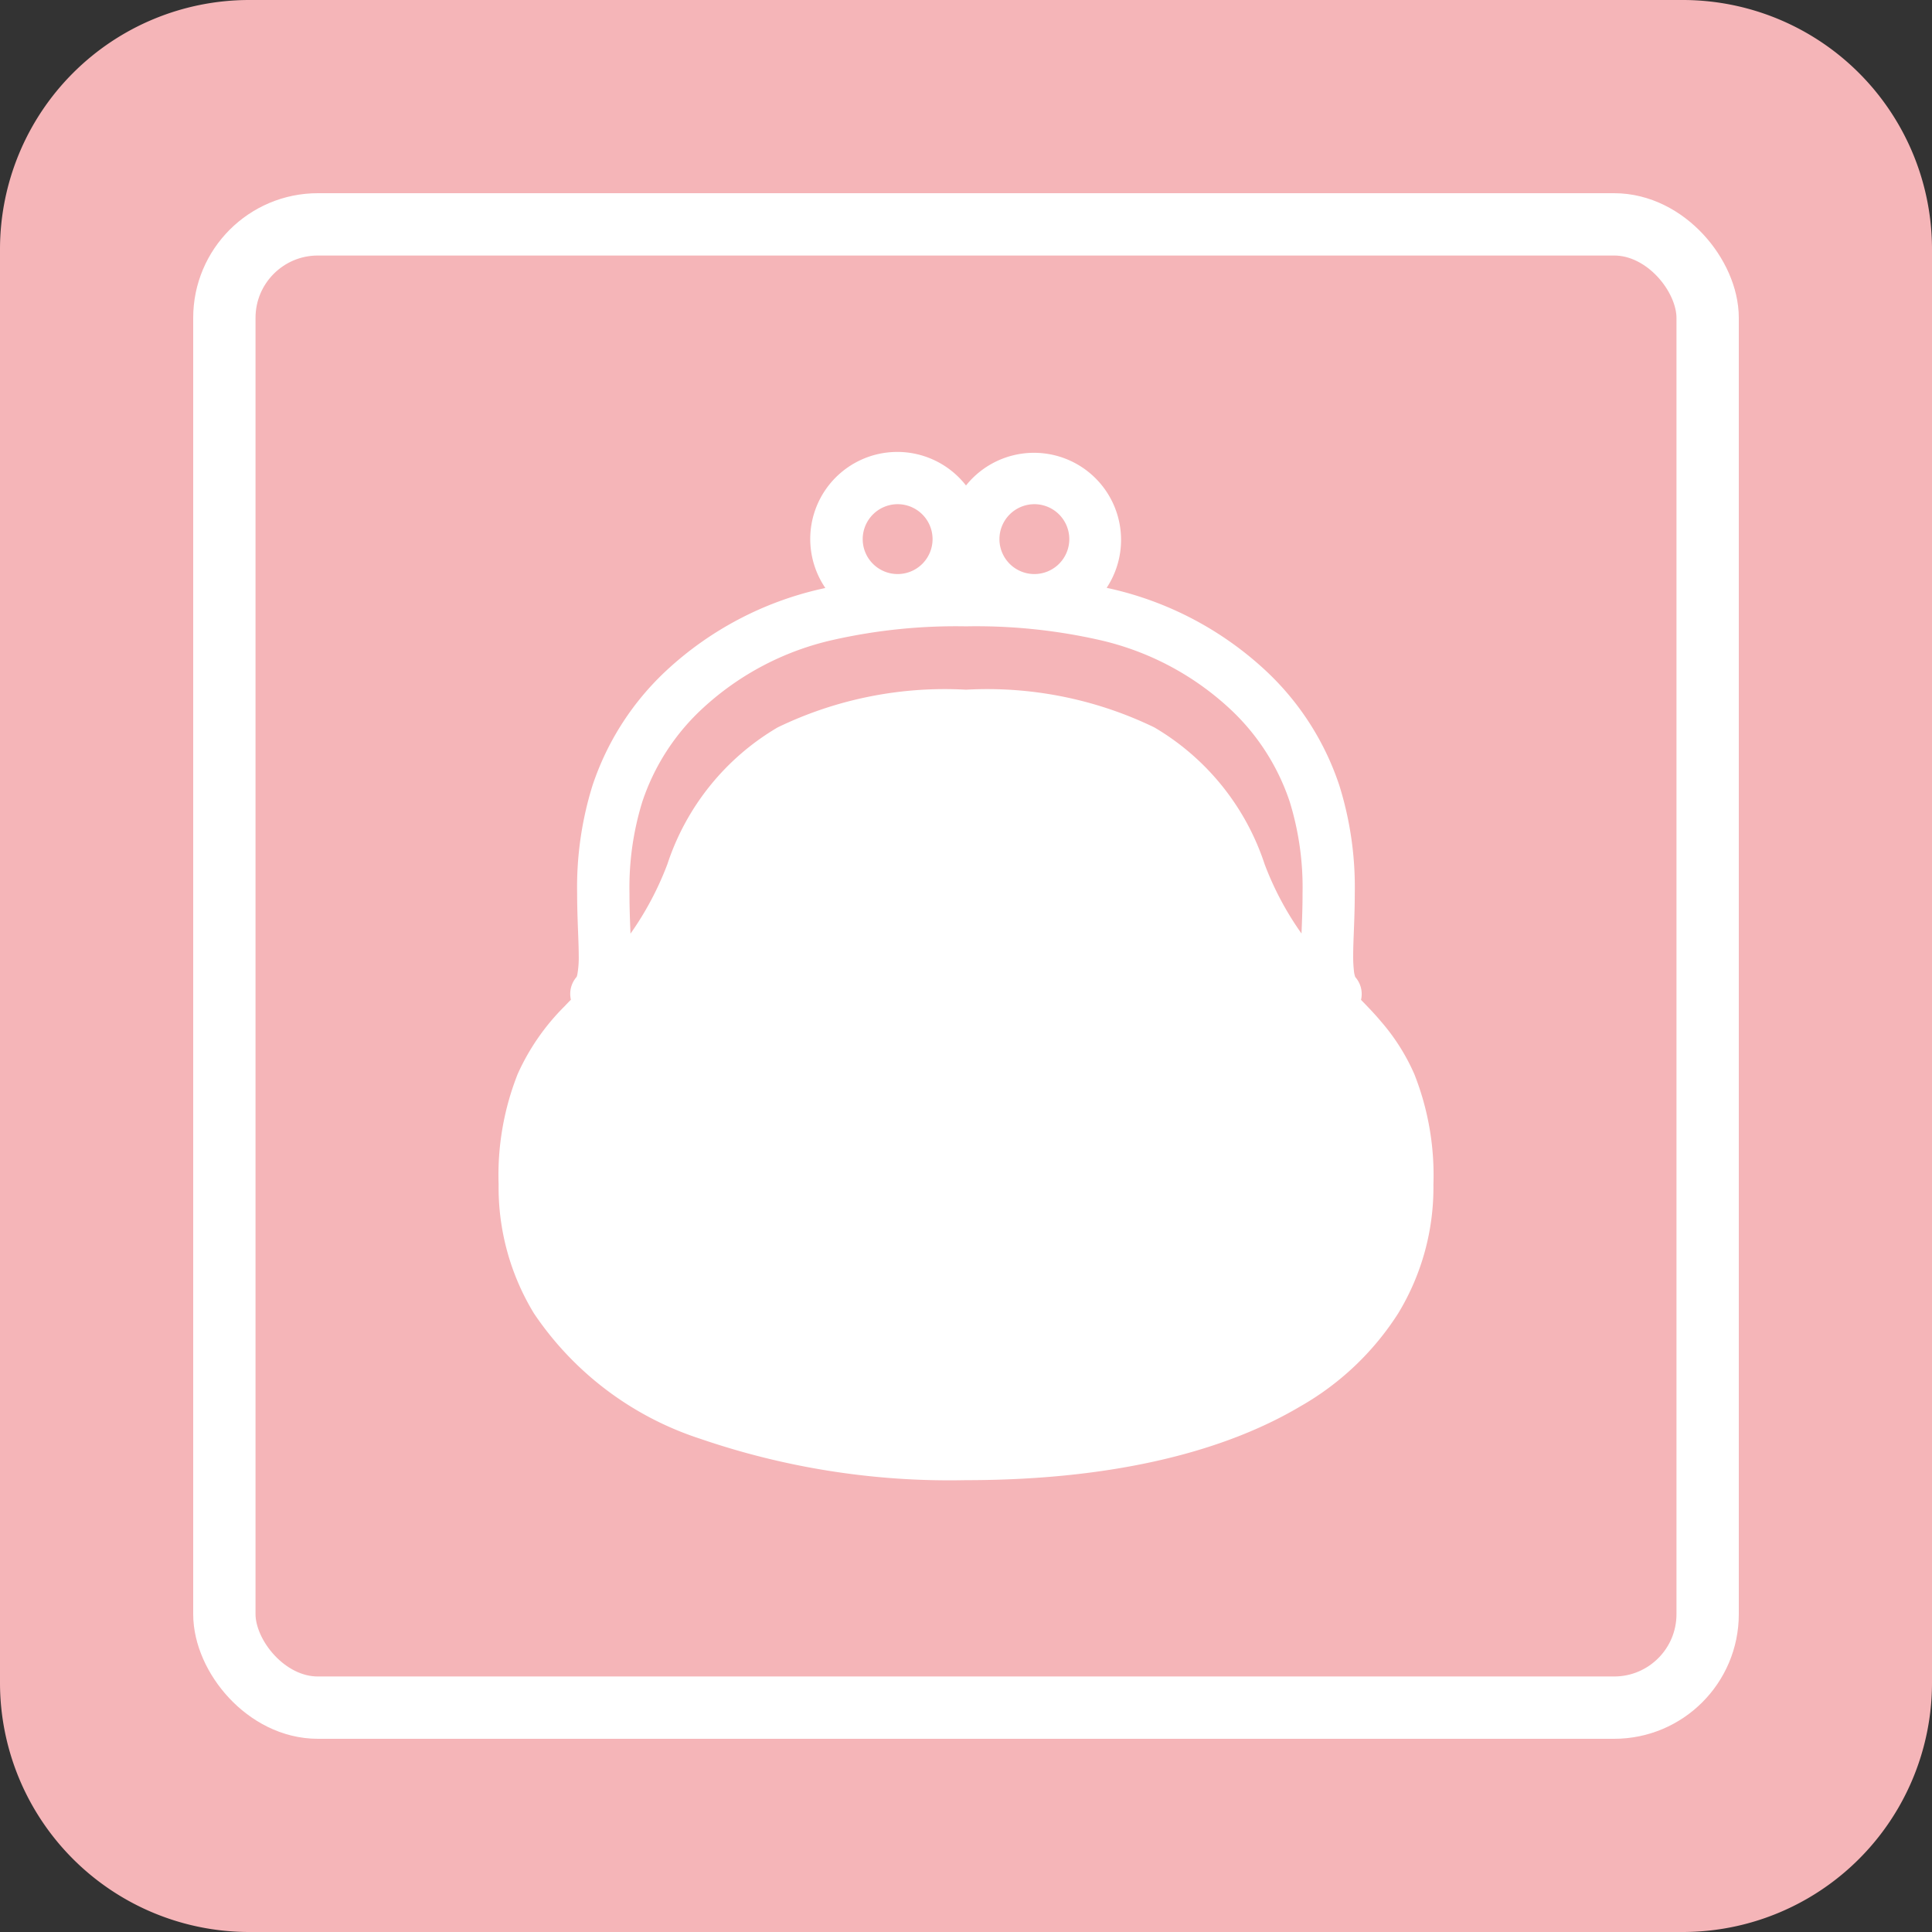
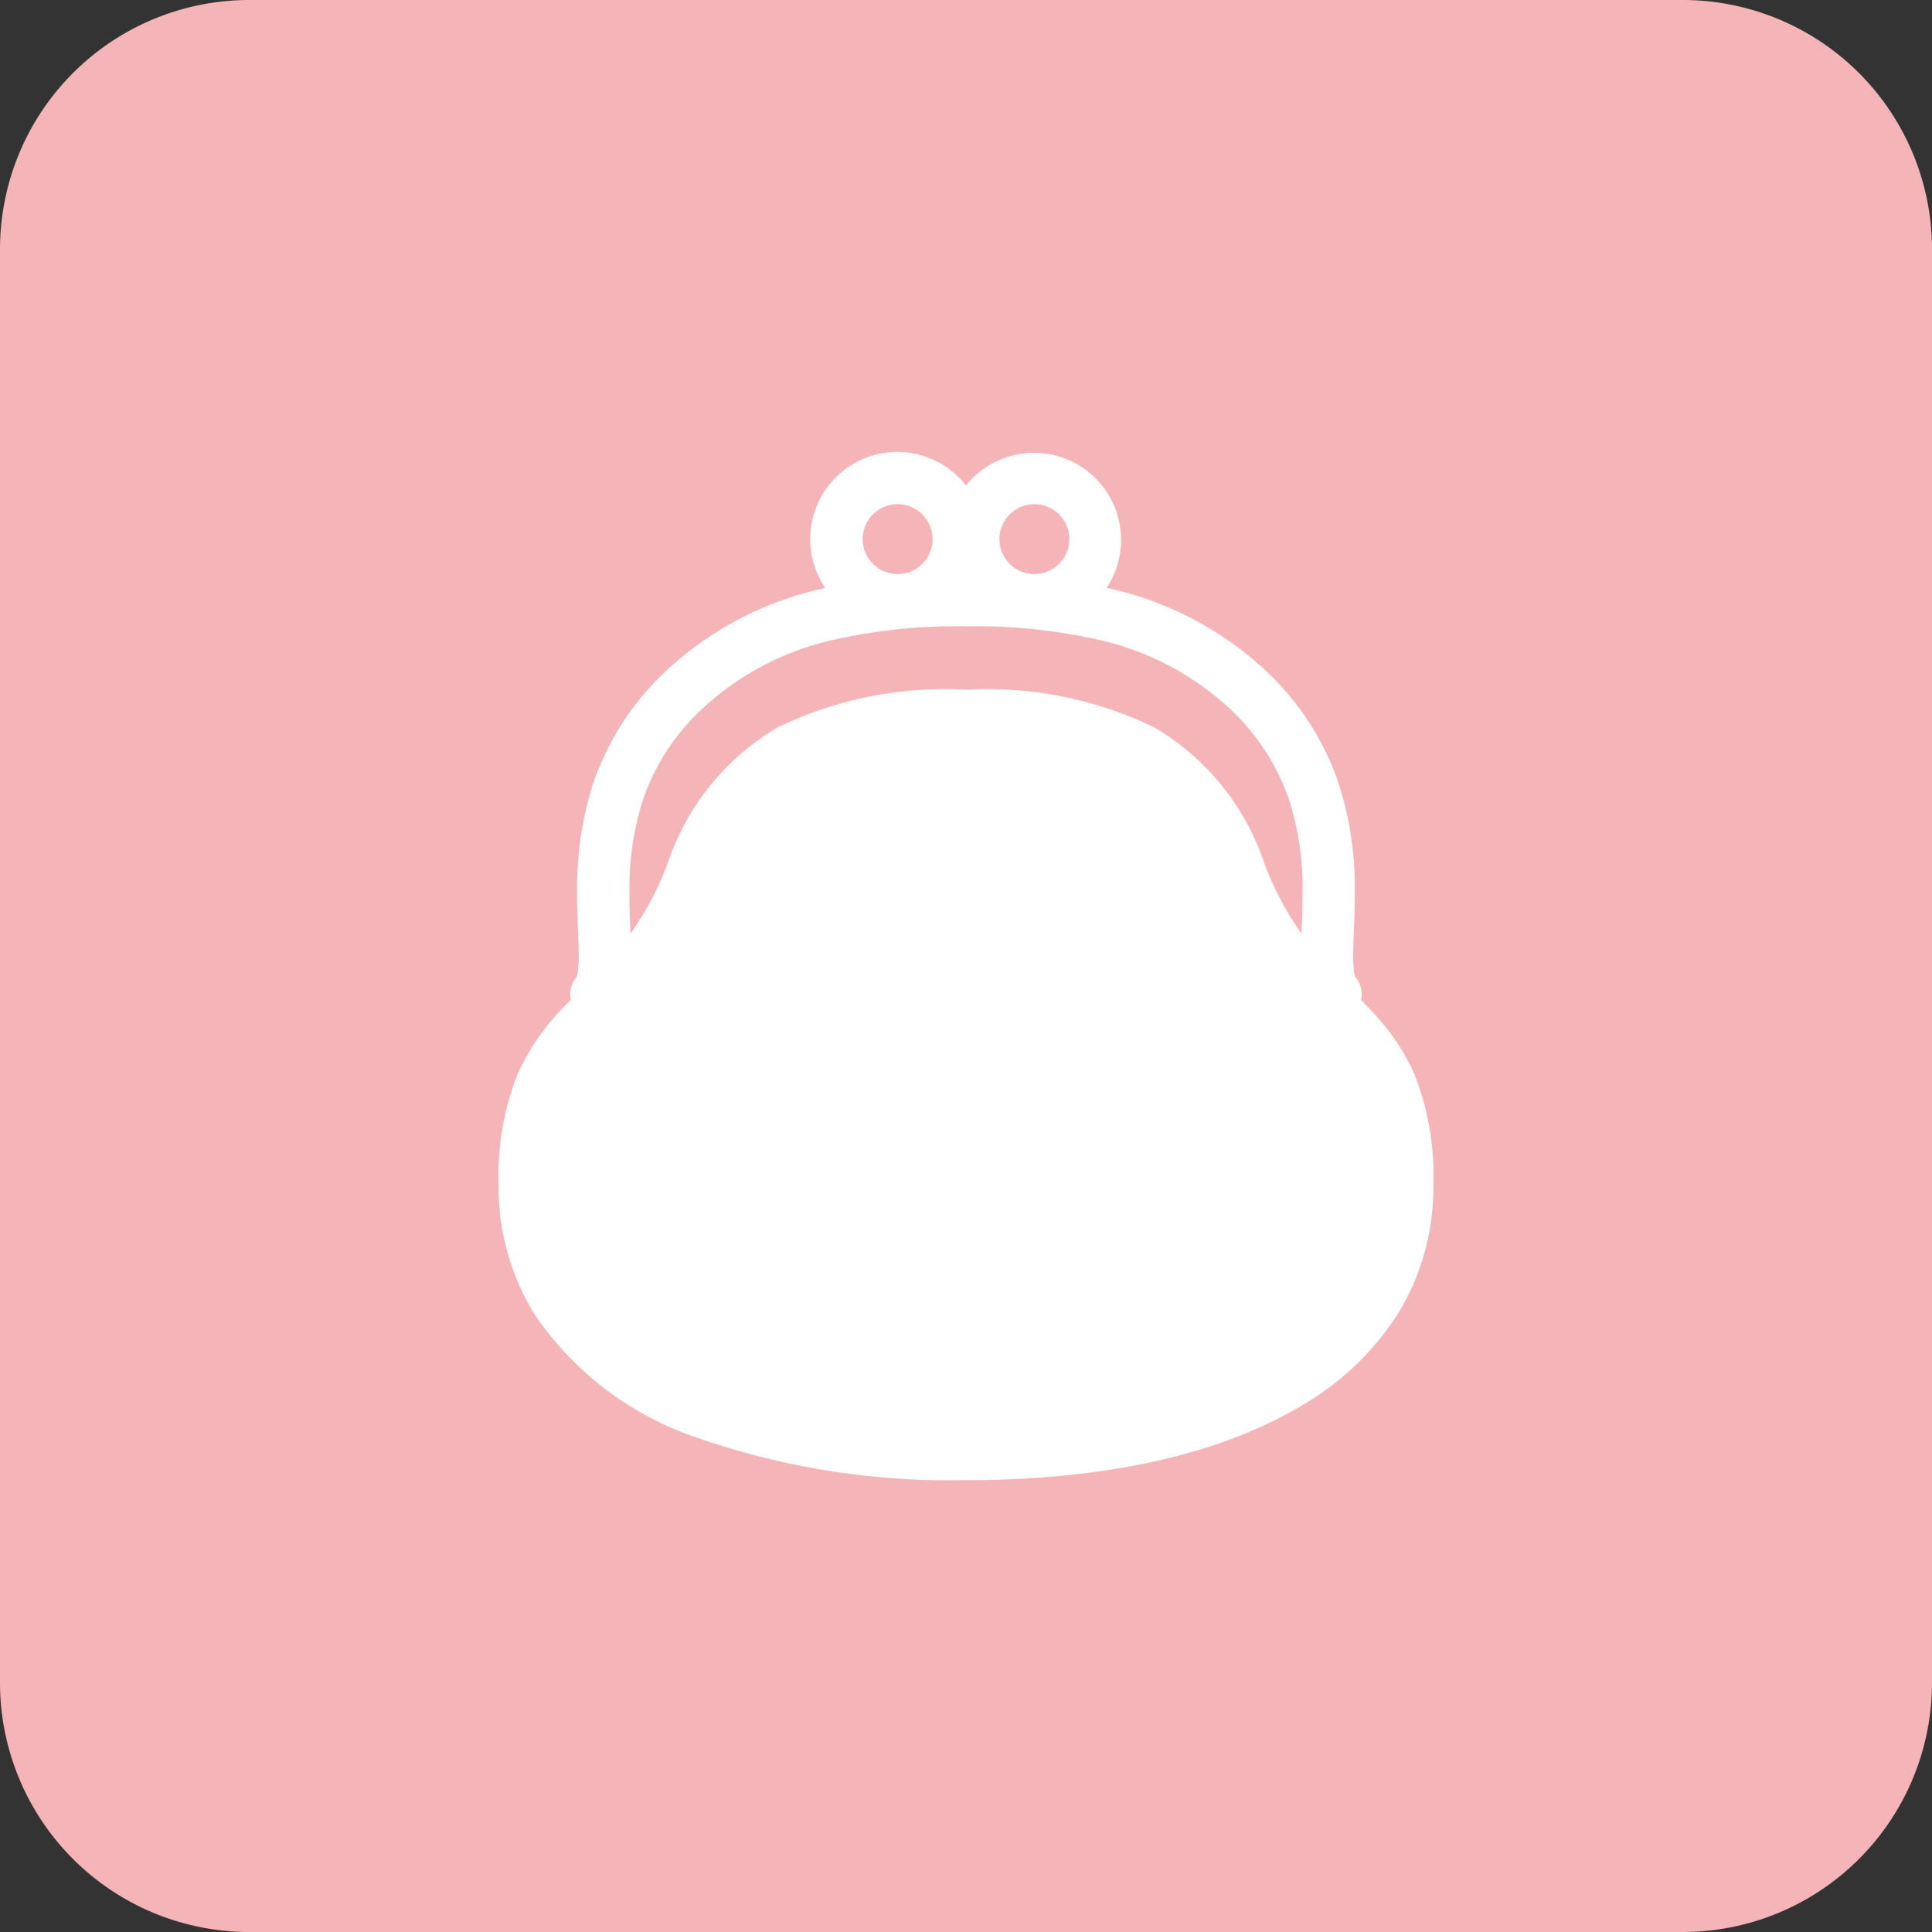
<svg xmlns="http://www.w3.org/2000/svg" width="62" height="62" viewBox="0 0 62 62">
  <rect x="0" y="0" width="62" height="62" fill="#333333" stroke="none" />
  <g id="グループ_185" data-name="グループ 185" transform="translate(-669 -5532)">
    <path id="パス_694" data-name="パス 694" d="M8,0H54a8,8,0,0,1,8,8V54a8,8,0,0,1-8,8H8a8,8,0,0,1-8-8V8A8,8,0,0,1,8,0Z" transform="translate(669 5532)" fill="#f5b5b8" />
    <g id="長方形_147" data-name="長方形 147" transform="translate(675.2 5538.2)" fill="none" stroke="#fff" stroke-width="2">
      <rect width="49.6" height="49.6" rx="4" stroke="none" />
-       <rect x="1" y="1" width="47.6" height="47.6" rx="3" fill="none" />
    </g>
    <g id="キュートながま口財布アイコン" transform="translate(661.735 5546.5)">
      <path id="パス_35" data-name="パス 35" d="M52.654,19.974a6.62,6.62,0,0,0-1.082-1.706c-.2-.24-.416-.461-.63-.681a.822.822,0,0,0-.184-.731l0,0a.747.747,0,0,1-.044-.2,4.071,4.071,0,0,1-.024-.485c0-.5.051-1.2.051-2a10.941,10.941,0,0,0-.493-3.458,8.841,8.841,0,0,0-2.4-3.724A10.8,10.8,0,0,0,42.939,4.4c-.054-.013-.108-.023-.16-.036A2.794,2.794,0,0,0,38.265,1.08a2.794,2.794,0,0,0-4.514,3.289l-.16.036a10.789,10.789,0,0,0-4.907,2.582,8.851,8.851,0,0,0-2.406,3.724,10.966,10.966,0,0,0-.492,3.458c0,.8.051,1.5.051,2a3.089,3.089,0,0,1-.041.582.416.416,0,0,1-.027.1v0l0,0a.823.823,0,0,0-.183.731c-.071.071-.14.143-.209.216a7.253,7.253,0,0,0-1.5,2.171,8.811,8.811,0,0,0-.611,3.535A7.776,7.776,0,0,0,24.4,27.648a10.241,10.241,0,0,0,5.328,4.021A24.644,24.644,0,0,0,38.265,33c4.363,0,8.061-.786,10.727-2.367a9.008,9.008,0,0,0,3.142-2.985,7.776,7.776,0,0,0,1.131-4.139A8.812,8.812,0,0,0,52.654,19.974ZM40.458,1.68a1.121,1.121,0,1,1-1.12,1.12A1.123,1.123,0,0,1,40.458,1.68Zm-4.388,0a1.121,1.121,0,1,1-1.12,1.12A1.123,1.123,0,0,1,36.071,1.68ZM49.032,15.458a9.8,9.8,0,0,1-1.184-2.226,7.985,7.985,0,0,0-3.539-4.389,12.311,12.311,0,0,0-6.044-1.21,12.313,12.313,0,0,0-6.044,1.21,7.985,7.985,0,0,0-3.539,4.389,9.966,9.966,0,0,1-1.184,2.23c-.016-.409-.033-.834-.032-1.293a9.315,9.315,0,0,1,.41-2.935,7.141,7.141,0,0,1,1.961-3.023,9.1,9.1,0,0,1,4.158-2.175A17.933,17.933,0,0,1,38.265,5.6a17.928,17.928,0,0,1,4.271.435,9.1,9.1,0,0,1,4.158,2.175,7.151,7.151,0,0,1,1.961,3.023,9.309,9.309,0,0,1,.41,2.935C49.066,14.626,49.048,15.051,49.032,15.458Z" fill="#fff" />
    </g>
  </g>
</svg>